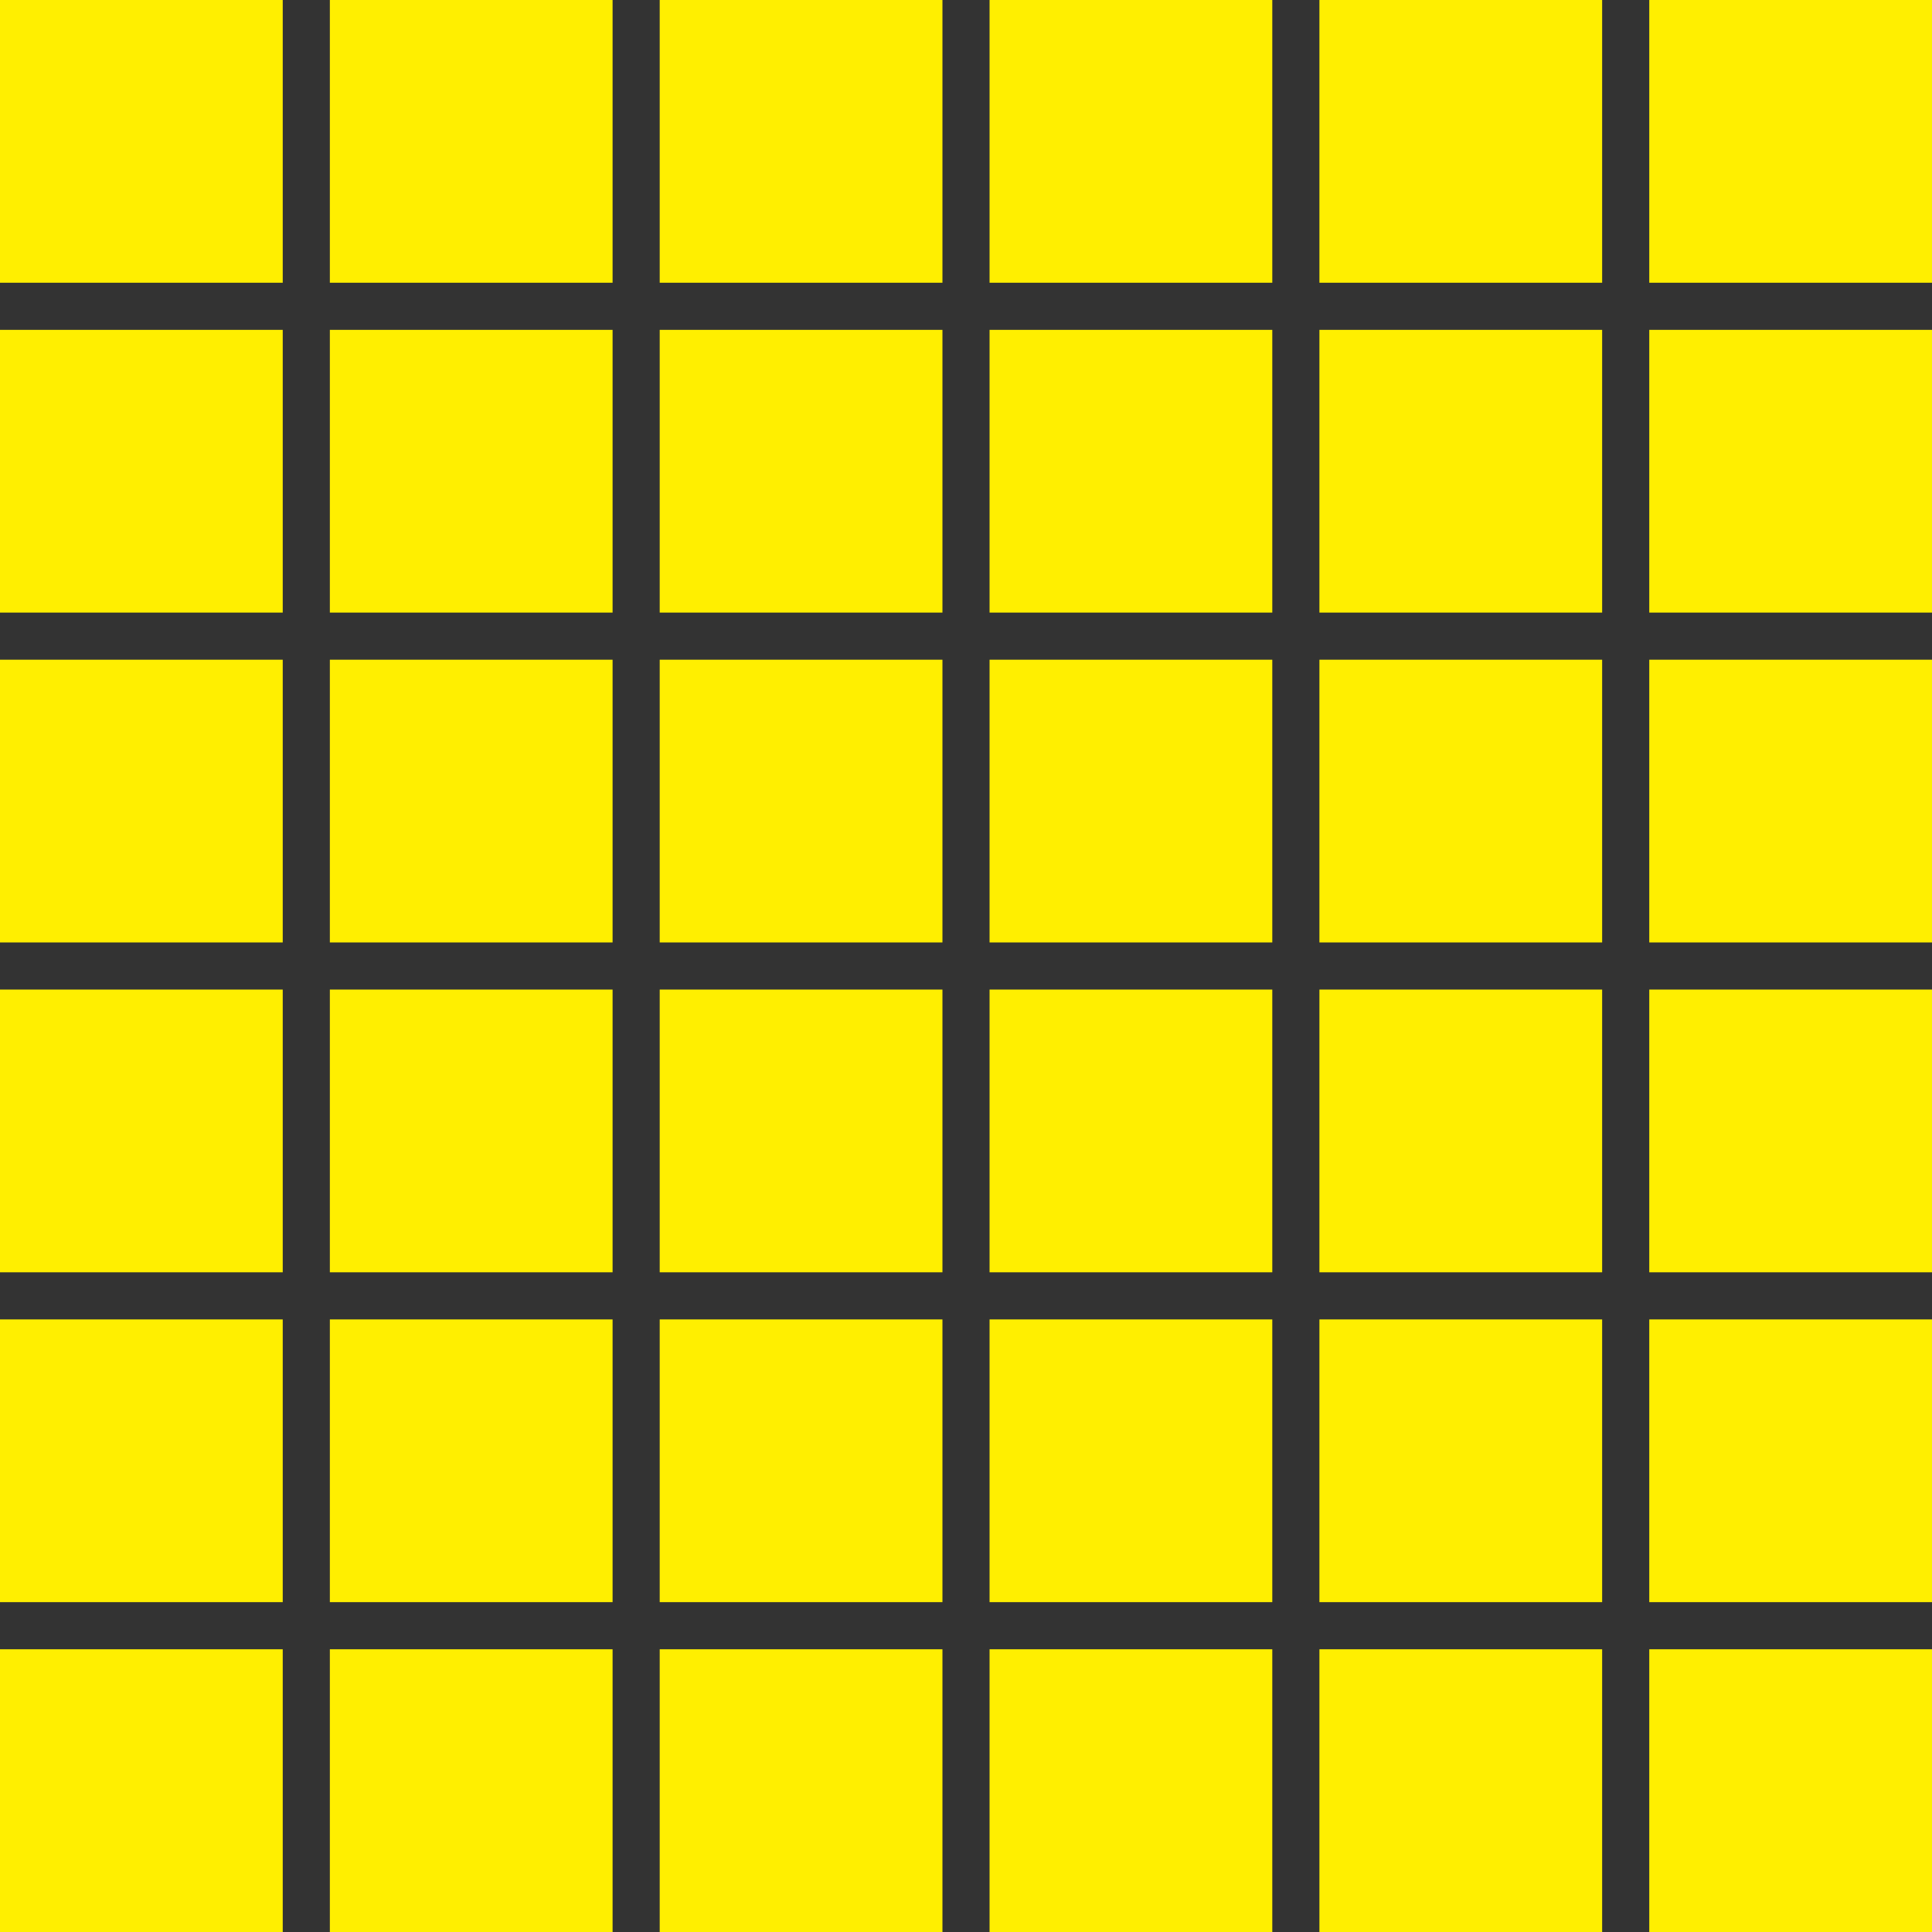
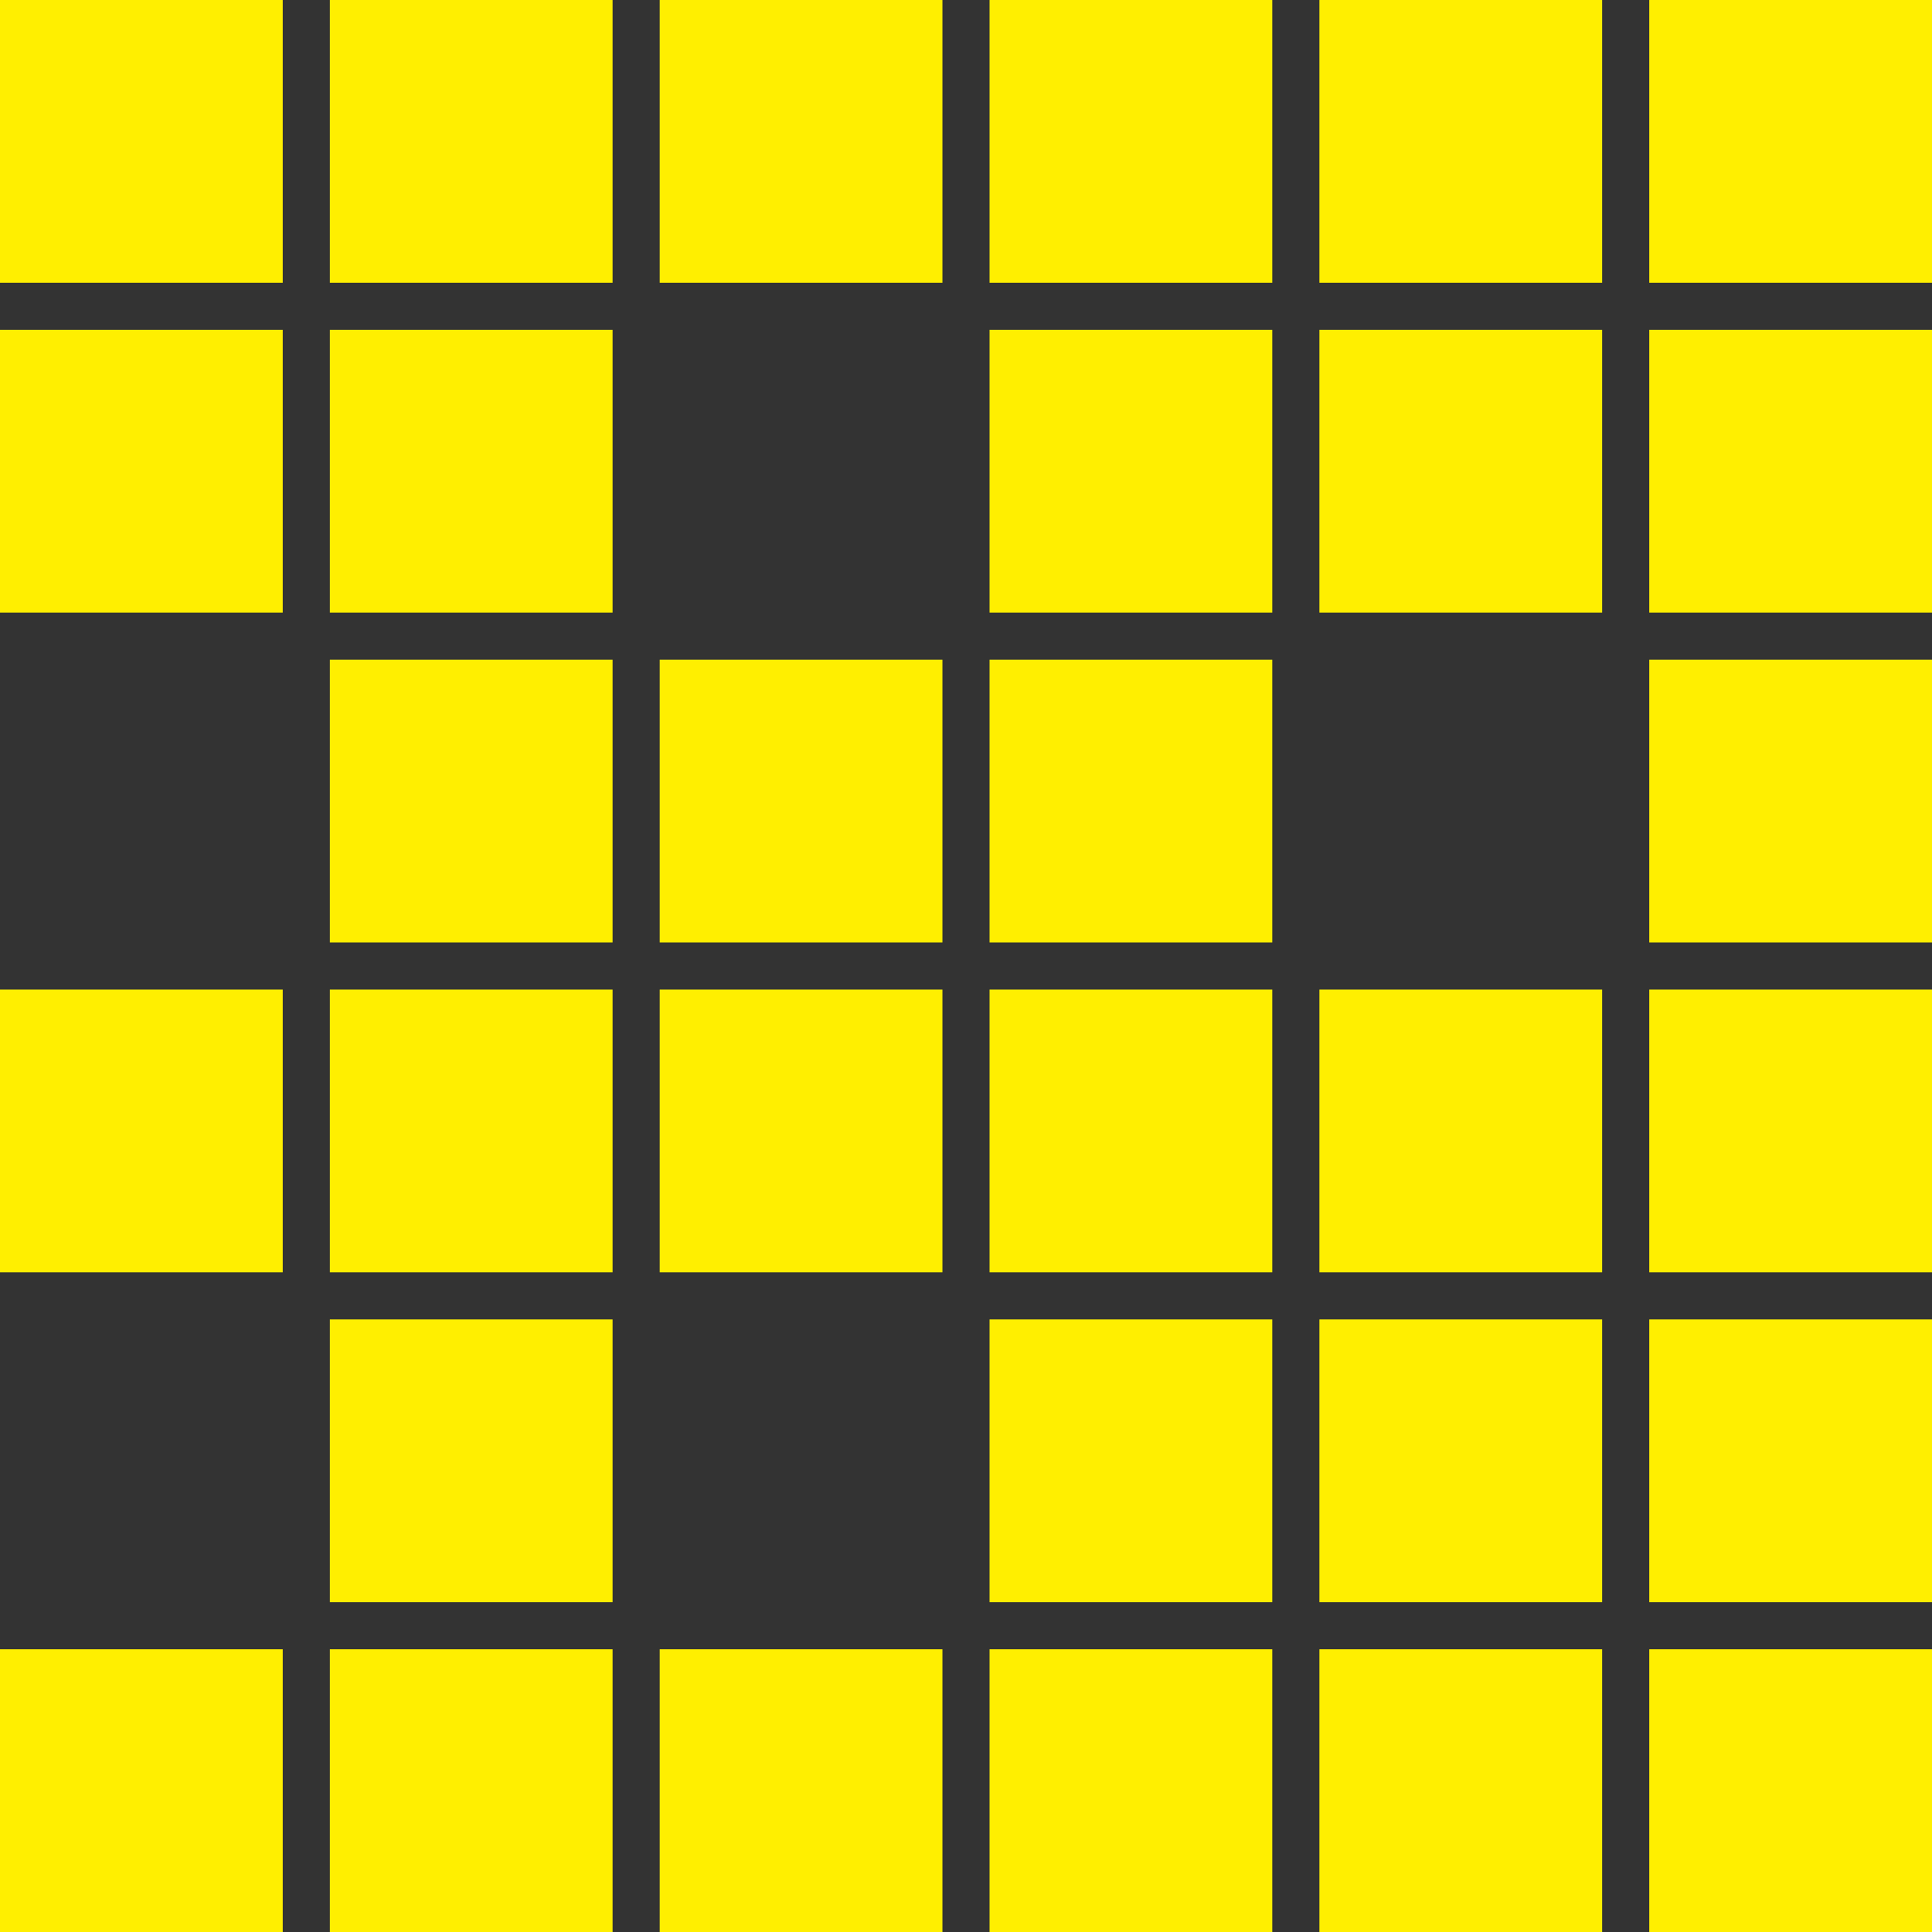
<svg xmlns="http://www.w3.org/2000/svg" version="1.1" id="Layer_1" x="0px" y="0px" width="82px" height="82px" viewBox="0 0 82 82" enable-background="new 0 0 82 82" xml:space="preserve">
  <rect x="0" y="0" width="82" height="82" fill="#333333" stroke="none" />
  <g>
    <g>
      <rect x="14" fill="#FFEF00" width="12" height="12" />
    </g>
    <g>
      <rect fill="#FFEF00" width="12" height="12" />
    </g>
    <g>
      <rect x="14" y="14" fill="#FFEF00" width="12" height="12" />
    </g>
    <g>
      <rect y="14" fill="#FFEF00" width="12" height="12" />
    </g>
    <rect x="28" fill="#FFEF00" width="12" height="12" />
    <g>
      <rect x="70" fill="#FFEF00" width="12" height="12" />
    </g>
    <g>
      <rect x="56" fill="#FFEF00" width="12" height="12" />
    </g>
    <g>
      <rect x="42" fill="#FFEF00" width="12" height="12" />
    </g>
-     <rect x="28" y="14" fill="#FFEF00" width="12" height="12" />
    <g>
      <rect x="70" y="14" fill="#FFEF00" width="12" height="12" />
    </g>
    <g>
      <rect x="56" y="14" fill="#FFEF00" width="12" height="12" />
    </g>
    <g>
      <rect x="42" y="14" fill="#FFEF00" width="12" height="12" />
    </g>
    <g>
      <rect x="14" y="28" fill="#FFEF00" width="12" height="12" />
    </g>
    <g>
-       <rect y="28" fill="#FFEF00" width="12" height="12" />
-     </g>
+       </g>
    <g>
      <rect x="14" y="42" fill="#FFEF00" width="12" height="12" />
    </g>
    <g>
      <rect y="42" fill="#FFEF00" width="12" height="12" />
    </g>
    <g>
      <rect x="14" y="56" fill="#FFEF00" width="12" height="12" />
    </g>
    <g>
-       <rect y="56" fill="#FFEF00" width="12" height="12" />
-     </g>
+       </g>
    <g>
      <rect x="14" y="70" fill="#FFEF00" width="12" height="12" />
    </g>
    <g>
      <rect y="70" fill="#FFEF00" width="12" height="12" />
    </g>
    <rect x="28" y="28" fill="#FFEF00" width="12" height="12" />
    <g>
      <rect x="70" y="28" fill="#FFEF00" width="12" height="12" />
    </g>
    <g>
-       <rect x="56" y="28" fill="#FFEF00" width="12" height="12" />
-     </g>
+       </g>
    <g>
      <rect x="42" y="28" fill="#FFEF00" width="12" height="12" />
    </g>
    <rect x="28" y="42" fill="#FFEF00" width="12" height="12" />
    <g>
      <rect x="70" y="42" fill="#FFEF00" width="12" height="12" />
    </g>
    <g>
      <rect x="56" y="42" fill="#FFEF00" width="12" height="12" />
    </g>
    <g>
      <rect x="42" y="42" fill="#FFEF00" width="12" height="12" />
    </g>
-     <rect x="28" y="56" fill="#FFEF00" width="12" height="12" />
    <g>
      <rect x="70" y="56" fill="#FFEF00" width="12" height="12" />
    </g>
    <g>
      <rect x="56" y="56" fill="#FFEF00" width="12" height="12" />
    </g>
    <g>
      <rect x="42" y="56" fill="#FFEF00" width="12" height="12" />
    </g>
    <rect x="28" y="70" fill="#FFEF00" width="12" height="12" />
    <g>
      <rect x="70" y="70" fill="#FFEF00" width="12" height="12" />
    </g>
    <g>
      <rect x="56" y="70" fill="#FFEF00" width="12" height="12" />
    </g>
    <g>
      <rect x="42" y="70" fill="#FFEF00" width="12" height="12" />
    </g>
  </g>
</svg>